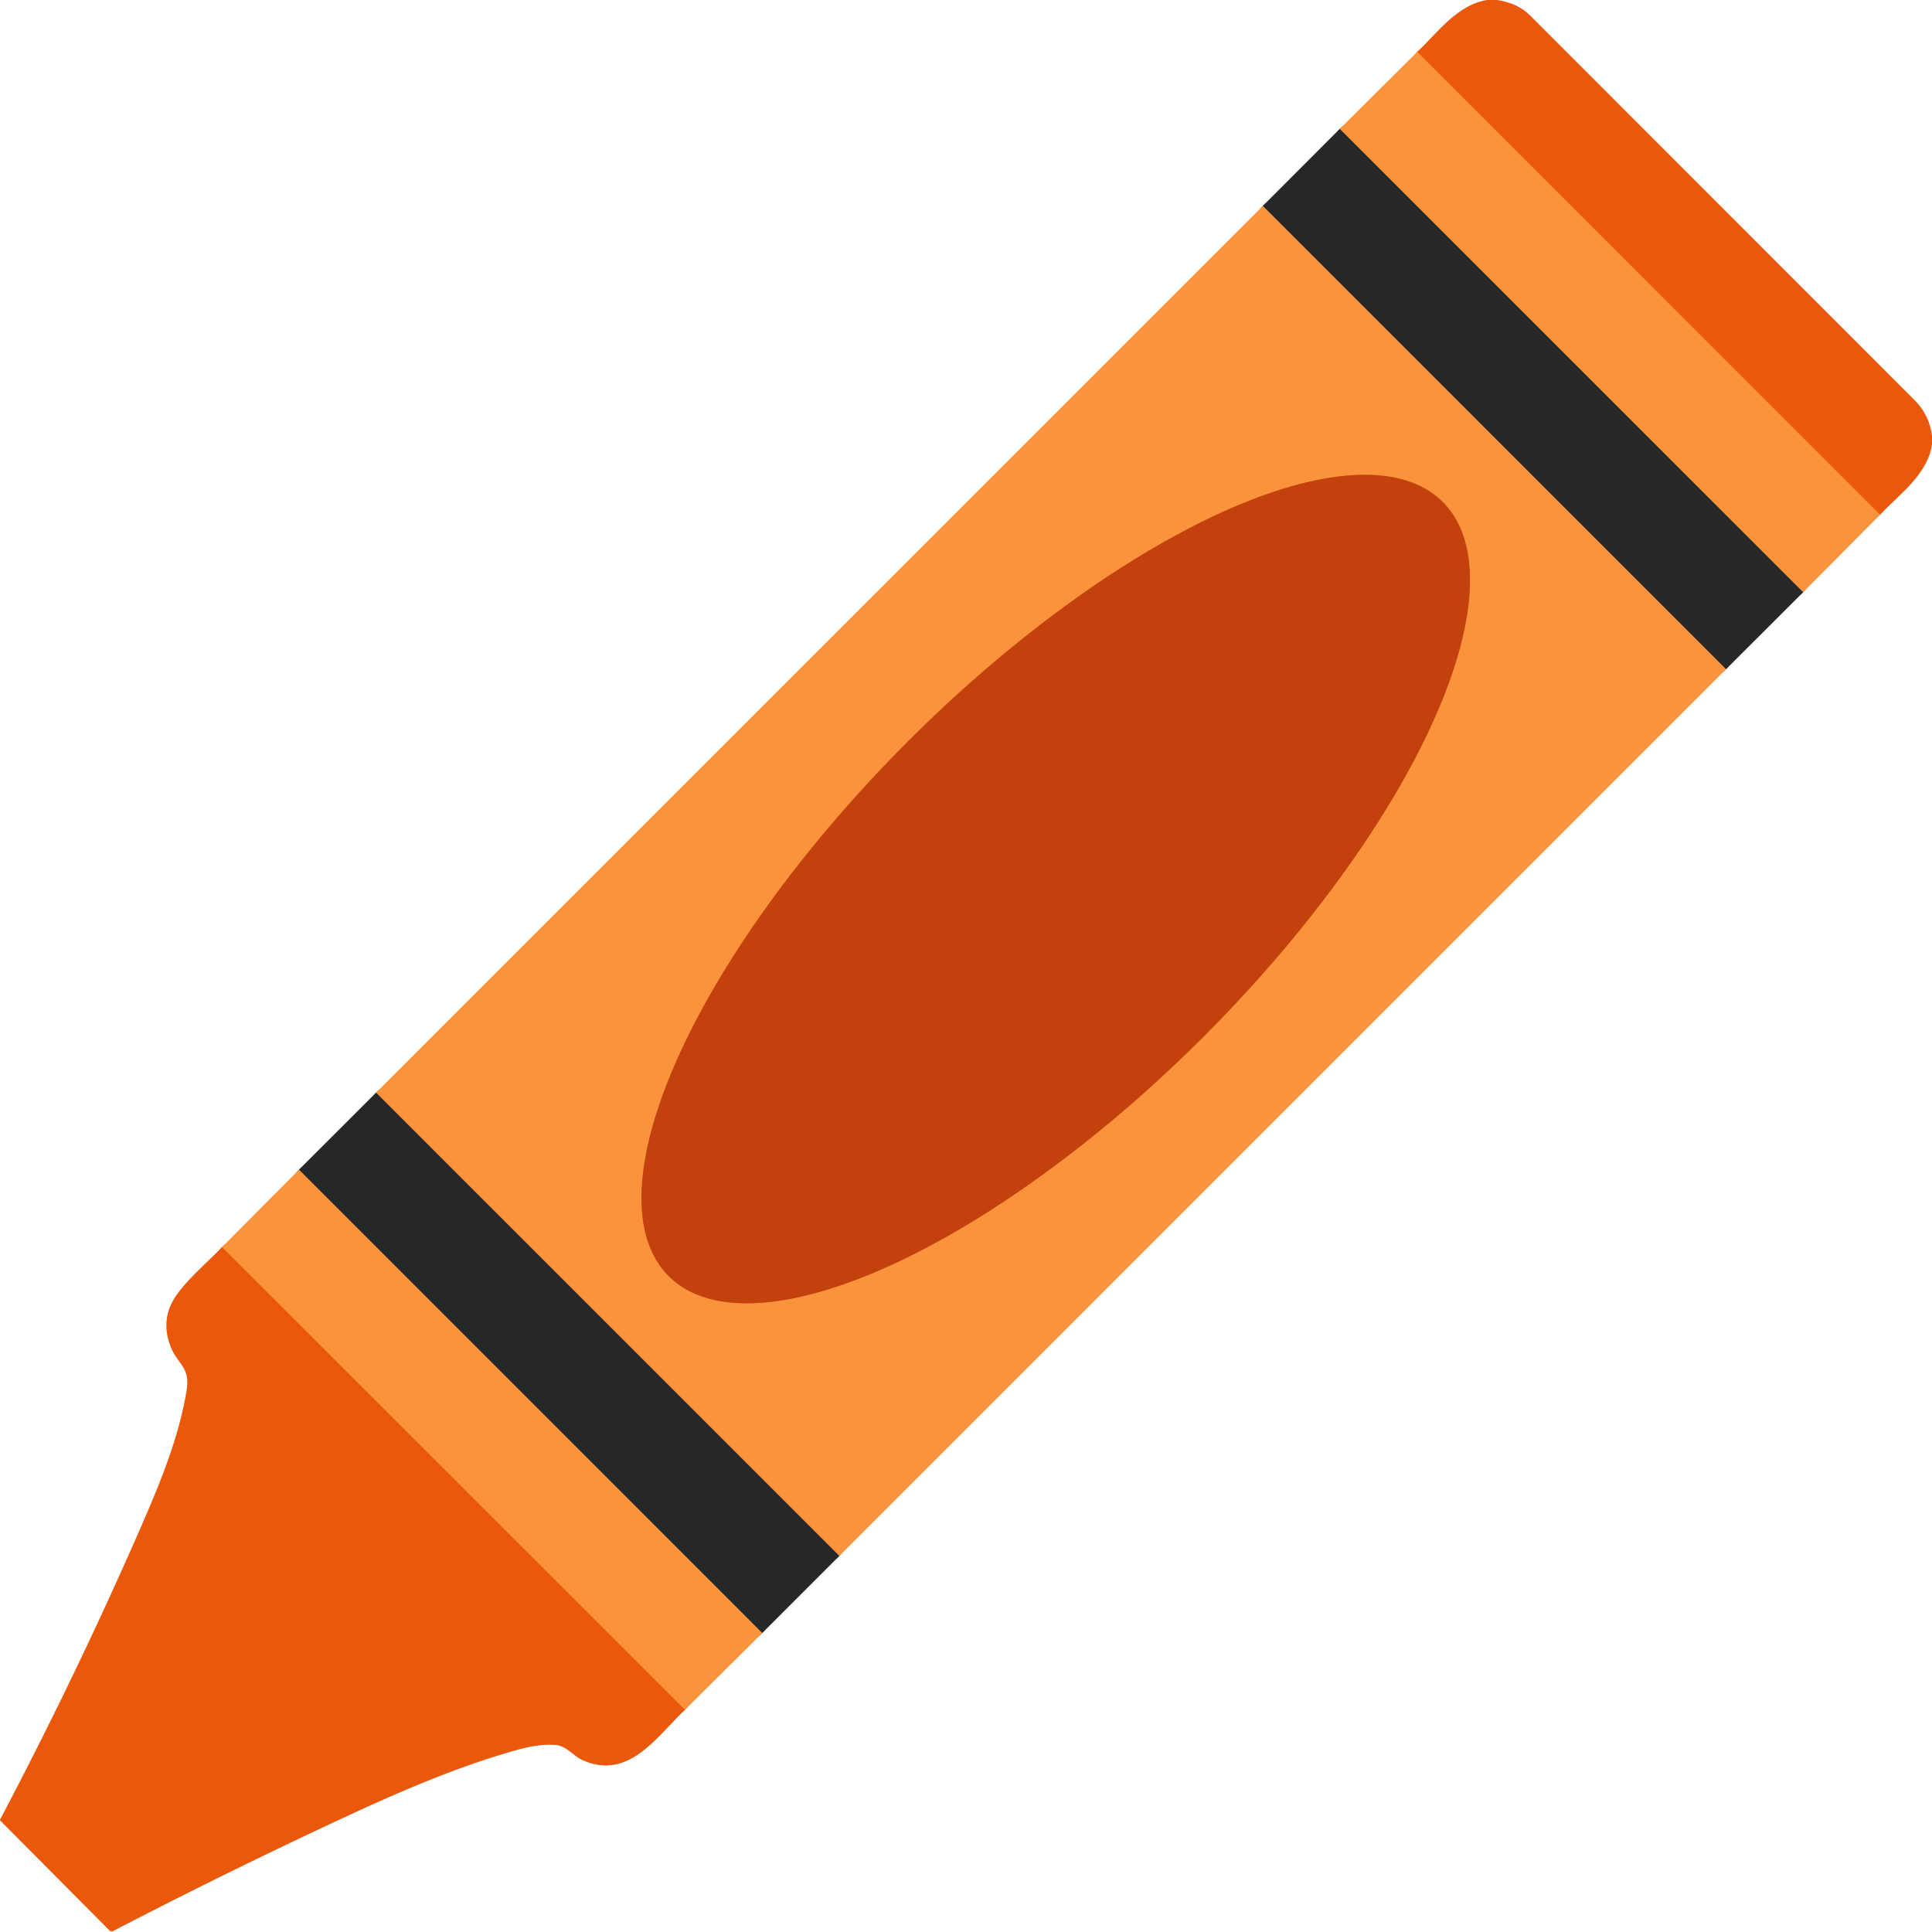
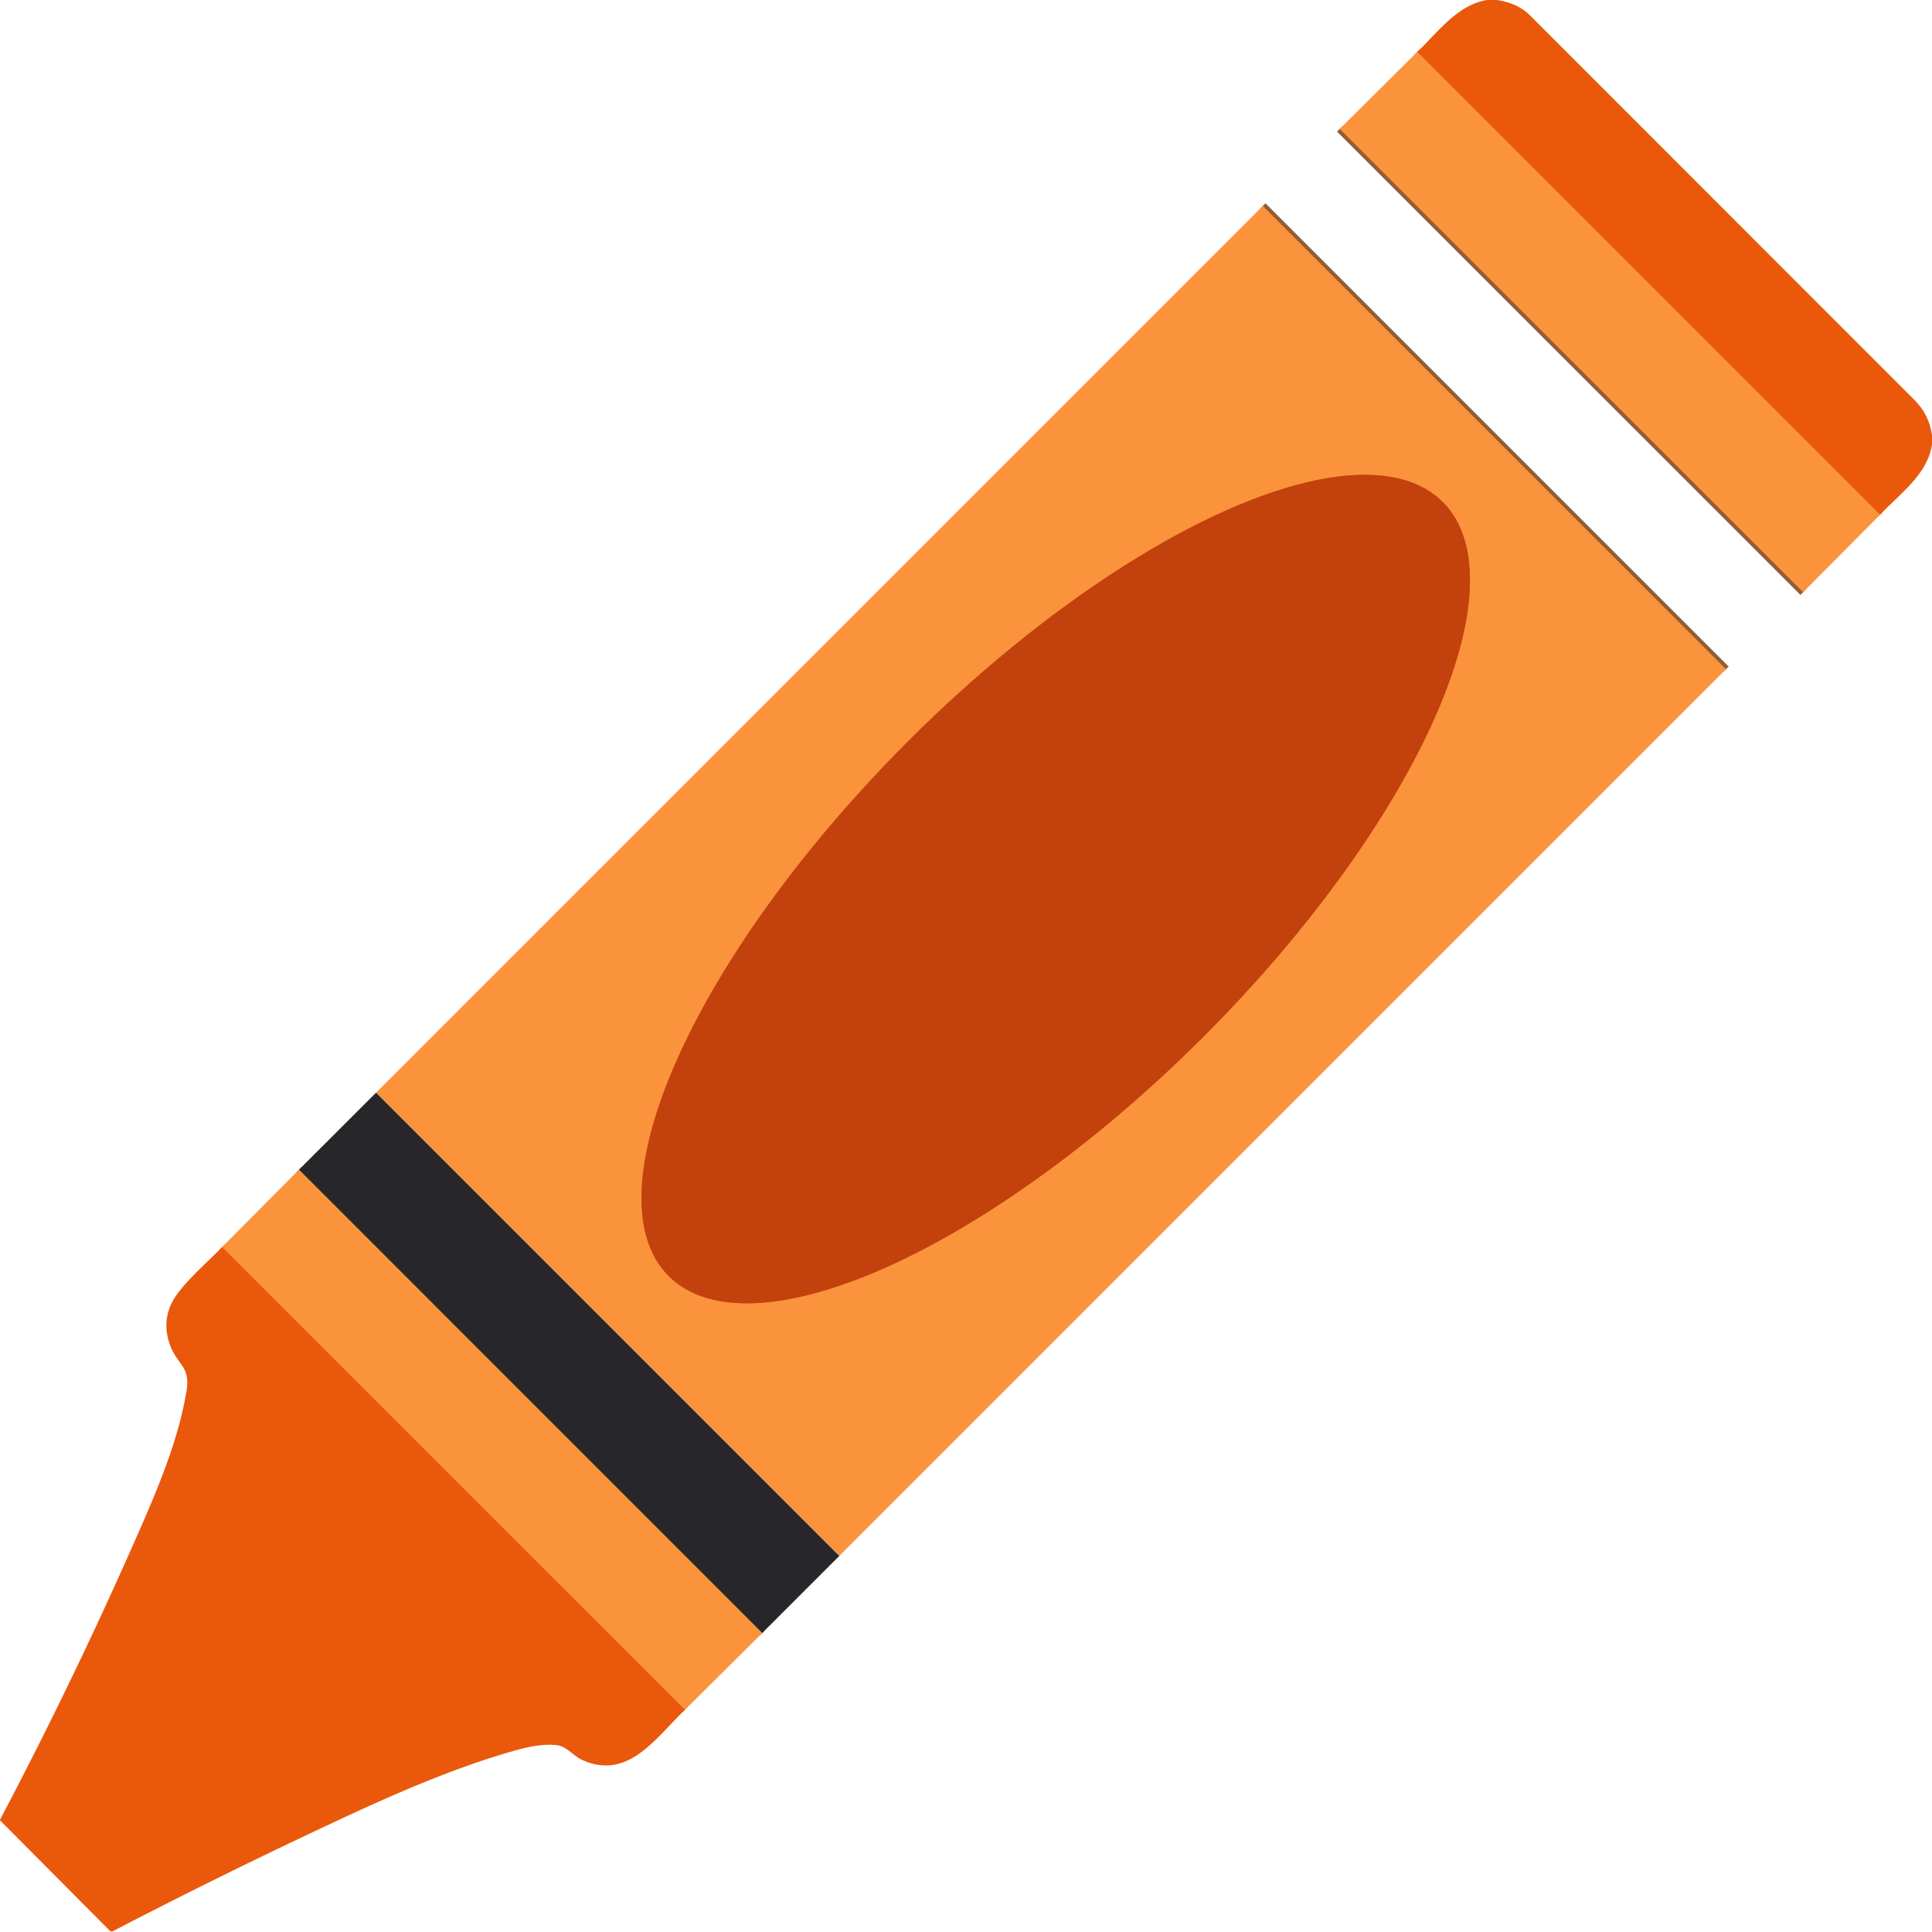
<svg xmlns="http://www.w3.org/2000/svg" version="1.1" viewBox="0.00 0.00 512.00 512.00">
  <g stroke-width="2.00" fill="none" stroke-linecap="butt">
    <path stroke="#f37524" vector-effect="non-scaling-stroke" d="   M 498.23 136.41   L 375.58 13.76" />
    <path stroke="#915d33" vector-effect="non-scaling-stroke" d="   M 477.84 156.95   L 355.04 34.17" />
    <path stroke="#915d33" vector-effect="non-scaling-stroke" d="   M 457.41 177.35   L 334.66 54.58" />
-     <path stroke="#915d33" vector-effect="non-scaling-stroke" d="   M 222.42 412.34   L 99.65 289.58" />
    <path stroke="#df6a24" vector-effect="non-scaling-stroke" d="   M 177.214 338.176   A 145.05 55.36 135.0 0 0 318.925 274.755   A 145.05 55.36 135.0 0 0 382.346 133.044   A 145.05 55.36 135.0 0 0 240.635 196.465   A 145.05 55.36 135.0 0 0 177.214 338.176" />
    <path stroke="#915d33" vector-effect="non-scaling-stroke" d="   M 202.00 432.77   L 79.23 309.98" />
    <path stroke="#f37524" vector-effect="non-scaling-stroke" d="   M 181.51 453.12   L 58.85 330.50" />
  </g>
  <path fill="#ea580c" d="   M 394.13 0.00   L 396.74 0.00   Q 402.21 0.82 405.45 4.06   Q 456.45 55.05 507.42 106.07   Q 511.25 109.90 512.00 115.39   L 512.00 117.75   C 510.85 125.70 503.59 130.76 498.23 136.41   L 375.58 13.76   C 381.17 8.45 386.29 1.19 394.13 0.00   Z" />
  <path fill="#fb923c" d="   M 375.58 13.76   L 498.23 136.41   L 477.84 156.95   L 355.04 34.17   L 375.58 13.76   Z" />
-   <path fill="#27272a" d="   M 355.04 34.17   L 477.84 156.95   L 457.41 177.35   L 334.66 54.58   L 355.04 34.17   Z" />
  <path fill="#fb923c" d="   M 334.66 54.58   L 457.41 177.35   L 222.42 412.34   L 99.65 289.58   L 334.66 54.58   Z   M 177.214 338.176   A 145.05 55.36 135.0 0 0 318.925 274.755   A 145.05 55.36 135.0 0 0 382.346 133.044   A 145.05 55.36 135.0 0 0 240.635 196.465   A 145.05 55.36 135.0 0 0 177.214 338.176   Z" />
  <ellipse fill="#c2410c" cx="0.00" cy="0.00" transform="translate(279.78,235.61) rotate(135.0)" rx="145.05" ry="55.36" />
  <path fill="#27272a" d="   M 99.65 289.58   L 222.42 412.34   L 202.00 432.77   L 79.23 309.98   L 99.65 289.58   Z" />
  <path fill="#fb923c" d="   M 79.23 309.98   L 202.00 432.77   L 181.51 453.12   L 58.85 330.50   L 79.23 309.98   Z" />
  <path fill="#ea580c" d="   M 58.85 330.50   L 181.51 453.12   C 173.79 460.50 166.45 472.02 154.17 466.35   C 152.25 465.46 149.99 462.80 147.76 462.51   Q 143.44 461.96 136.99 463.76   C 120.91 468.25 105.23 475.11 90.11 482.15   Q 59.74 496.29 29.95 511.76   A 0.76 0.75 53.6 0 1 29.05 511.62   L 0.00 482.40   Q 0.00 482.33 0.00 482.25   Q 19.92 444.47 37.04 405.37   C 42.19 393.61 47.36 381.22 49.45 368.50   C 50.45 362.37 47.16 361.57 45.34 357.16   Q 42.94 351.37 45.16 346.06   C 47.27 341.02 54.37 335.14 58.85 330.50   Z" />
</svg>